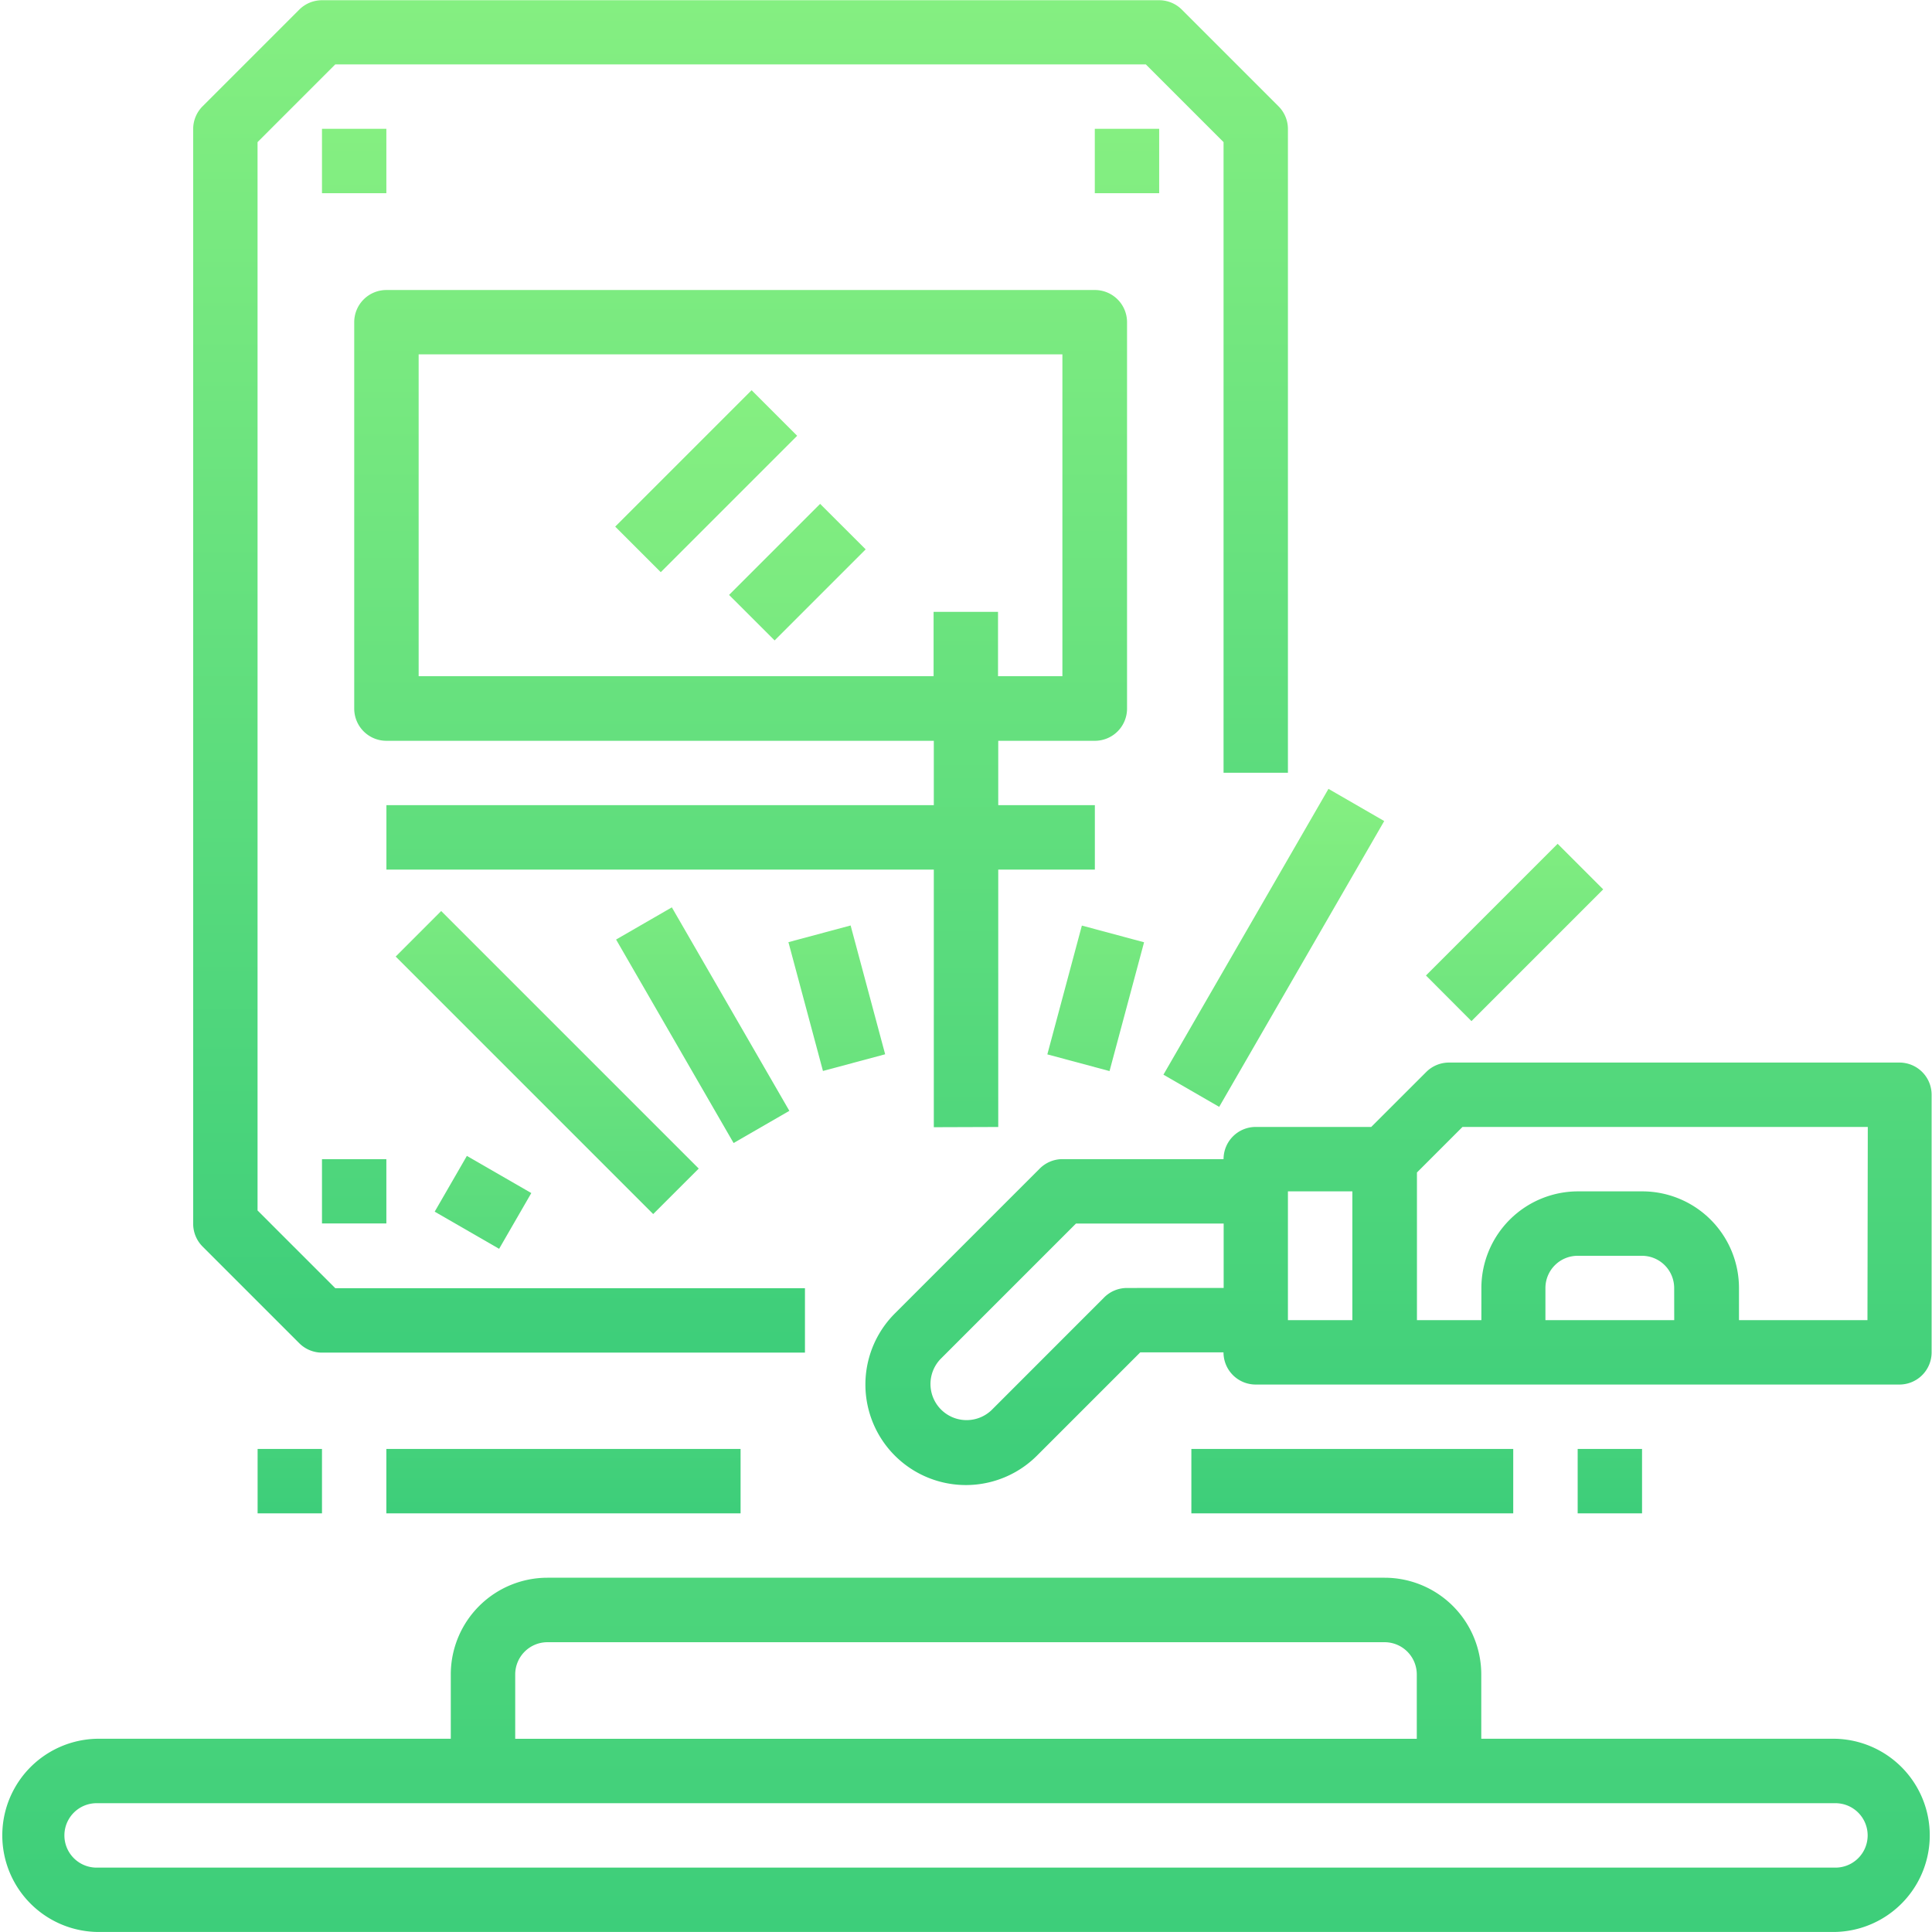
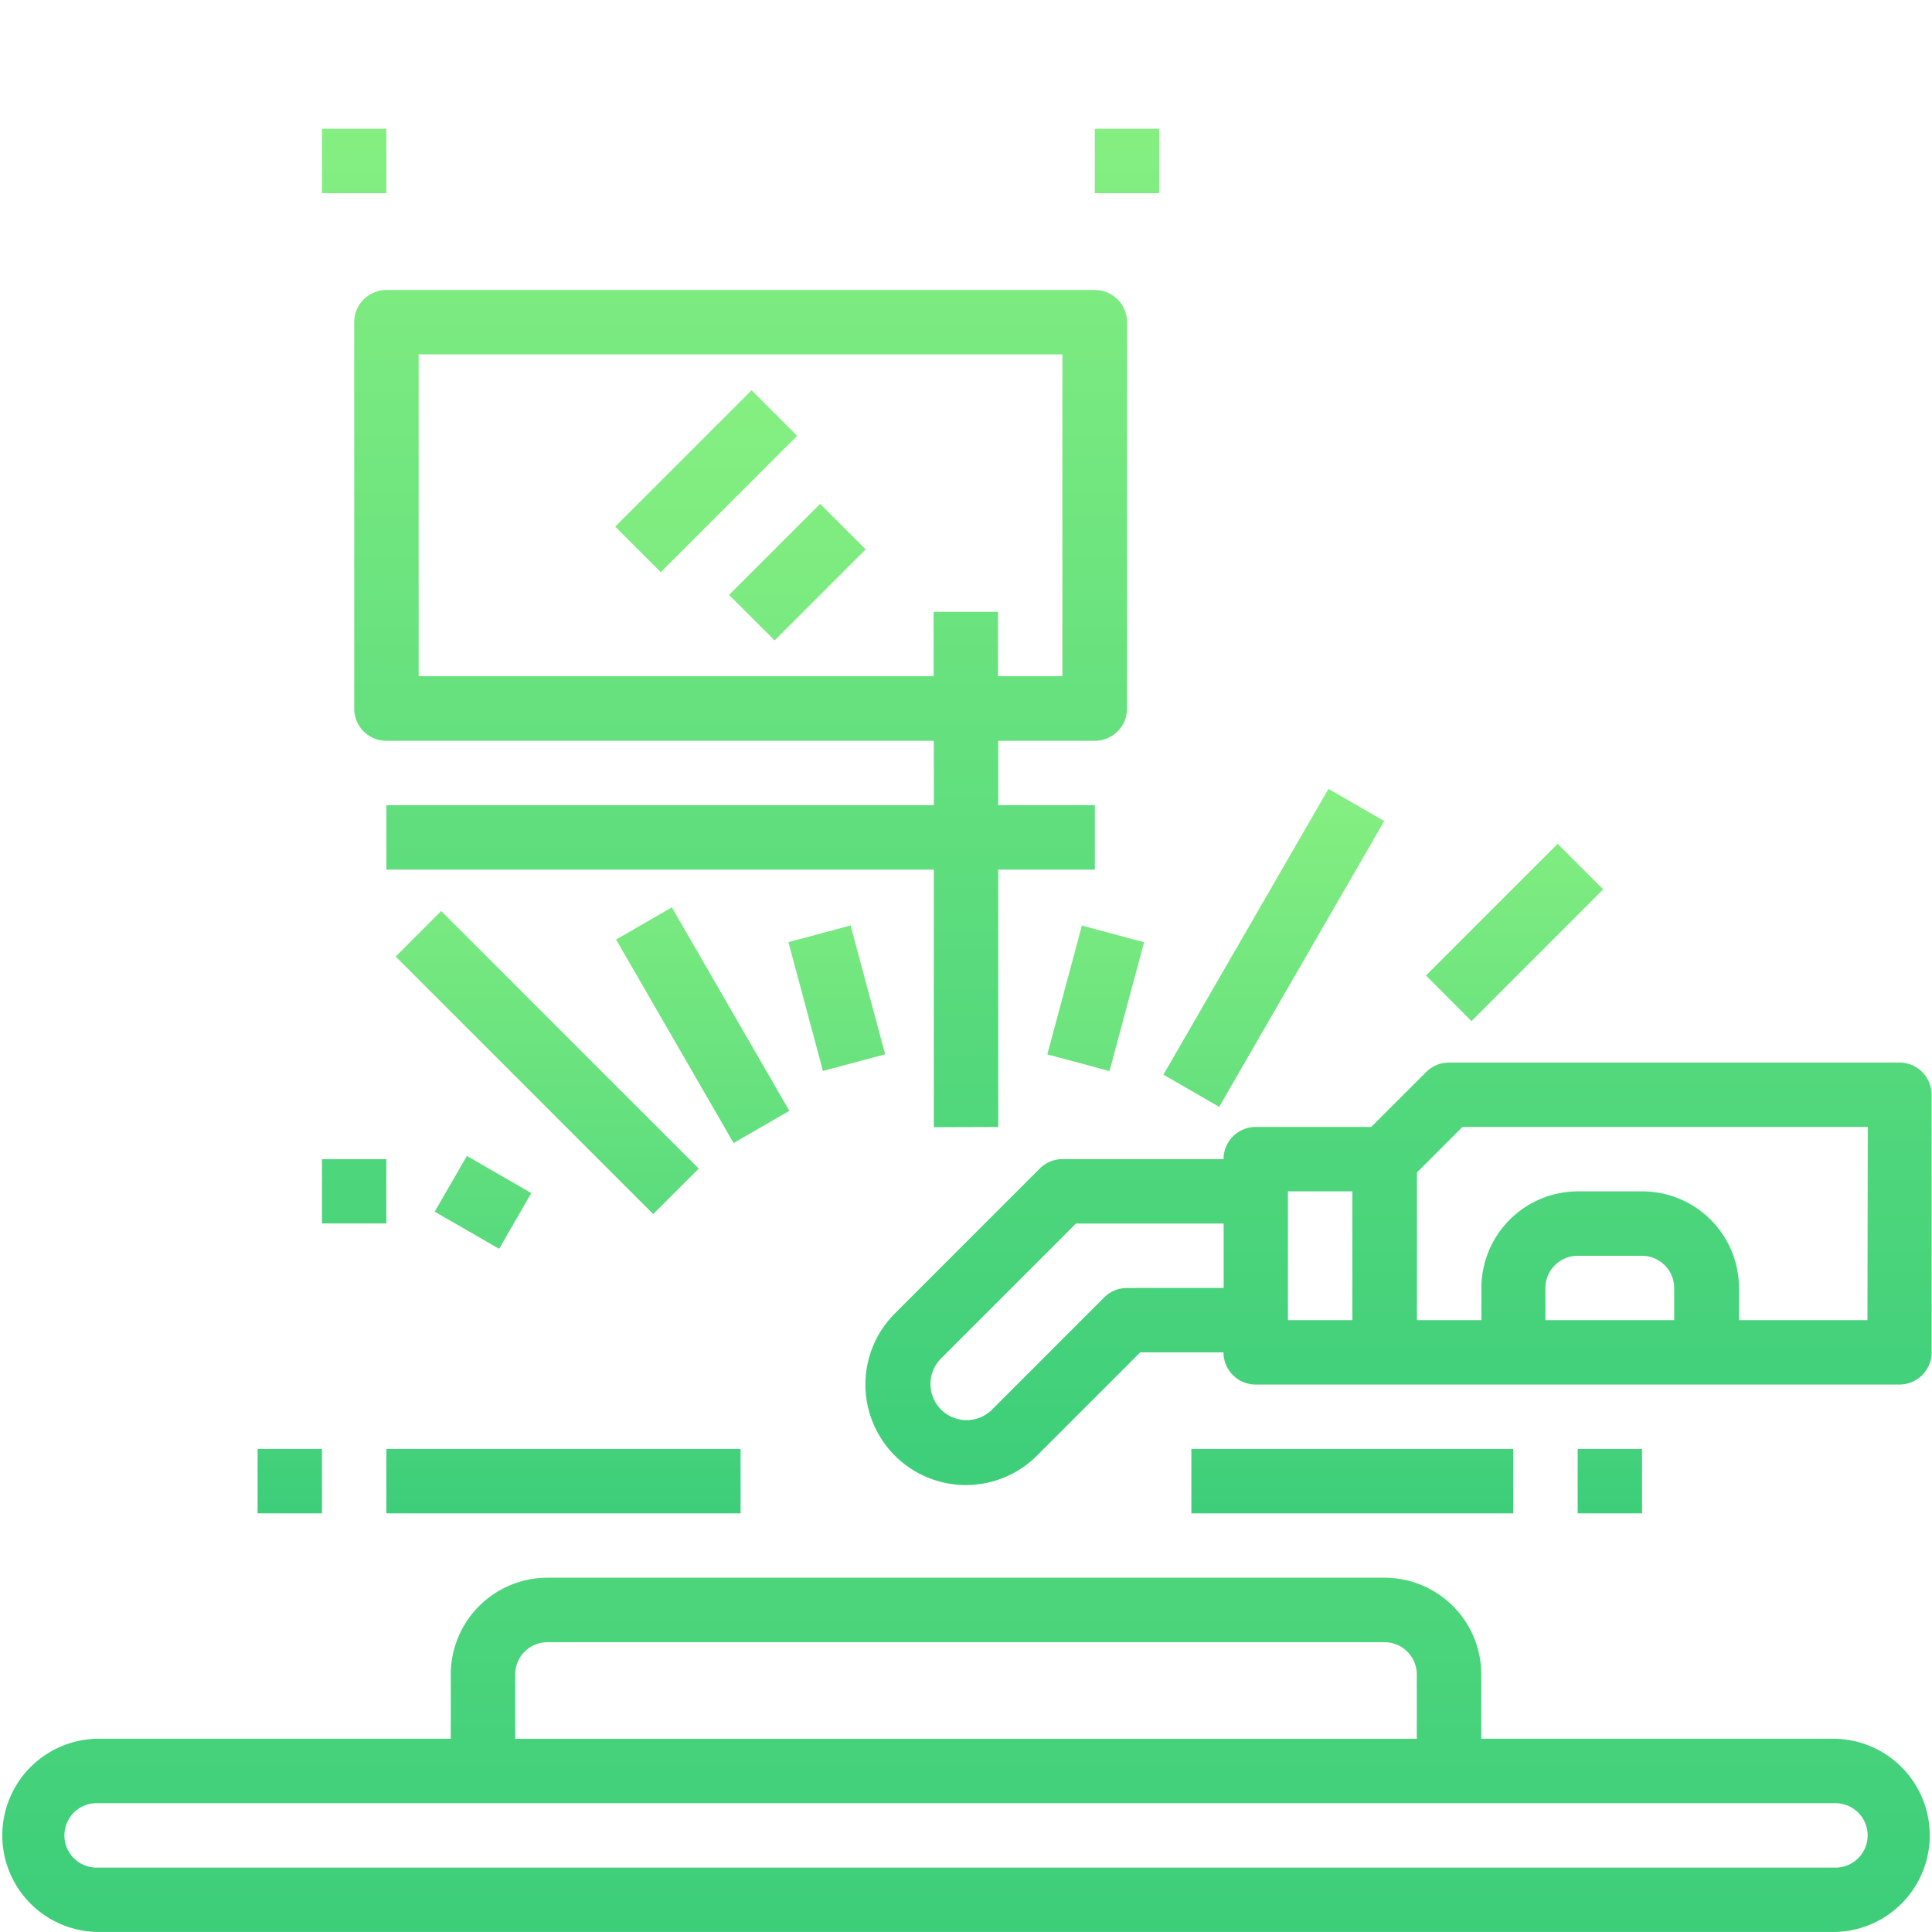
<svg xmlns="http://www.w3.org/2000/svg" width="35.414" height="35.414">
  <defs>
    <linearGradient id="a" x1=".5" x2=".5" y2="1" gradientUnits="objectBoundingBox">
      <stop offset="0" stop-color="#85ef81" />
      <stop offset="1" stop-color="#3dce7a" />
    </linearGradient>
    <style>.a{fill:url(#a)}</style>
  </defs>
  <path d="M33.644 31.872h-6.492v-1.181a1.773 1.773 0 0 0-1.771-1.771H10.034a1.773 1.773 0 0 0-1.771 1.771v1.181H1.771a1.771 1.771 0 0 0 0 3.541h31.873a1.771 1.771 0 0 0 0-3.541Zm-24.2-1.18a.591.591 0 0 1 .59-.59H25.38a.591.591 0 0 1 .59.59v1.181H9.444Zm24.2 3.542H1.771a.59.59 0 1 1 0-1.181h31.873a.59.59 0 1 1 0 1.181ZM11.277 9.653l2.5-2.5.835.835-2.5 2.5ZM13.364 10.905l1.669-1.669.835.834-1.669 1.669Z" class="a" />
-   <path d="M22.428 14.165h1.18v-11.8a.589.589 0 0 0-.173-.417L21.664.177a.59.59 0 0 0-.417-.173H5.902a.591.591 0 0 0-.417.173L3.714 1.948a.589.589 0 0 0-.173.417v20.068a.59.59 0 0 0 .173.417l1.771 1.771a.59.59 0 0 0 .417.173h8.853v-1.181H6.146l-1.425-1.425V2.605L6.146 1.18h14.857l1.425 1.425Z" class="a" />
  <path d="M5.902 2.361h1.18v1.18h-1.18ZM20.068 2.361h1.18v1.18h-1.18ZM5.902 21.248h1.18v1.178h-1.18ZM34.823 19.477H26.56a.59.59 0 0 0-.417.173l-1.008 1.007h-2.117a.59.59 0 0 0-.59.59h-2.952a.59.59 0 0 0-.417.173l-2.656 2.656a1.842 1.842 0 0 0 2.605 2.606l1.893-1.893h1.526a.59.59 0 0 0 .59.59h11.8a.59.59 0 0 0 .59-.59v-4.722a.59.59 0 0 0-.59-.59Zm-14.166 4.132a.589.589 0 0 0-.417.173l-2.064 2.065a.662.662 0 0 1-.936-.936l2.483-2.483h2.707v1.18Zm4.132.59h-1.181v-2.361h1.181Zm5.9 0h-2.361v-.59a.591.591 0 0 1 .59-.59h1.18a.591.591 0 0 1 .59.59Zm3.542 0h-2.355v-.59a1.773 1.773 0 0 0-1.771-1.771h-1.18a1.773 1.773 0 0 0-1.771 1.771v.59h-1.181v-2.707l.835-.835h7.429ZM18.298 20.658V15.94h1.771v-1.181h-1.771v-1.18h1.771a.59.59 0 0 0 .59-.59V5.906a.59.59 0 0 0-.59-.59H7.083a.59.59 0 0 0-.59.59v7.083a.59.59 0 0 0 .59.59h10.034v1.18H7.083v1.181h10.034v4.722ZM7.674 12.395v-5.9h11.8v5.9h-1.18v-1.18h-1.181v1.18Z" class="a" />
  <path d="m14.452 17.27 1.14-.306.633 2.361-1.14.306ZM11.293 17.222l1.022-.59 2.154 3.73-1.022.59ZM7.253 17.534l.834-.835 4.721 4.721-.835.834ZM7.968 22.21l.59-1.022 1.181.681-.59 1.022ZM7.082 26.56h6.493v1.18H7.082ZM21.838 26.56h5.9v1.18h-5.9ZM26.138 17.881l2.414-2.414.835.835-2.415 2.415ZM21.326 19.699l3.025-5.239 1.022.59-3.025 5.239ZM19.198 19.327l.633-2.361 1.14.306-.633 2.361ZM28.919 26.56h1.18v1.18h-1.18ZM4.722 26.56h1.18v1.18h-1.18Z" class="a" />
</svg>